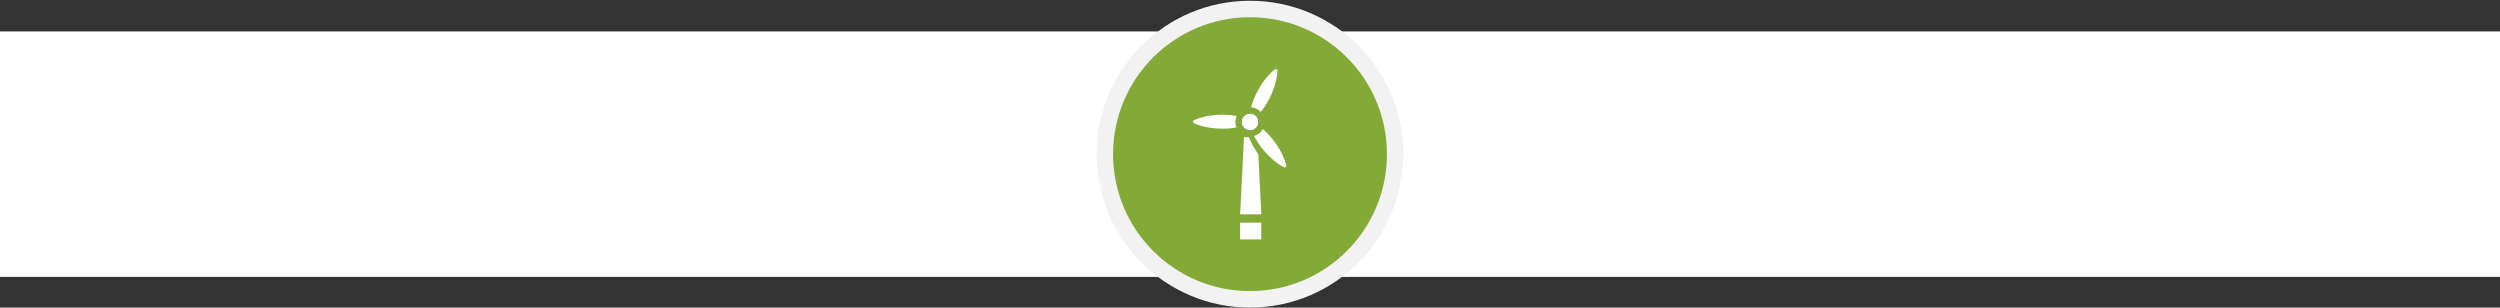
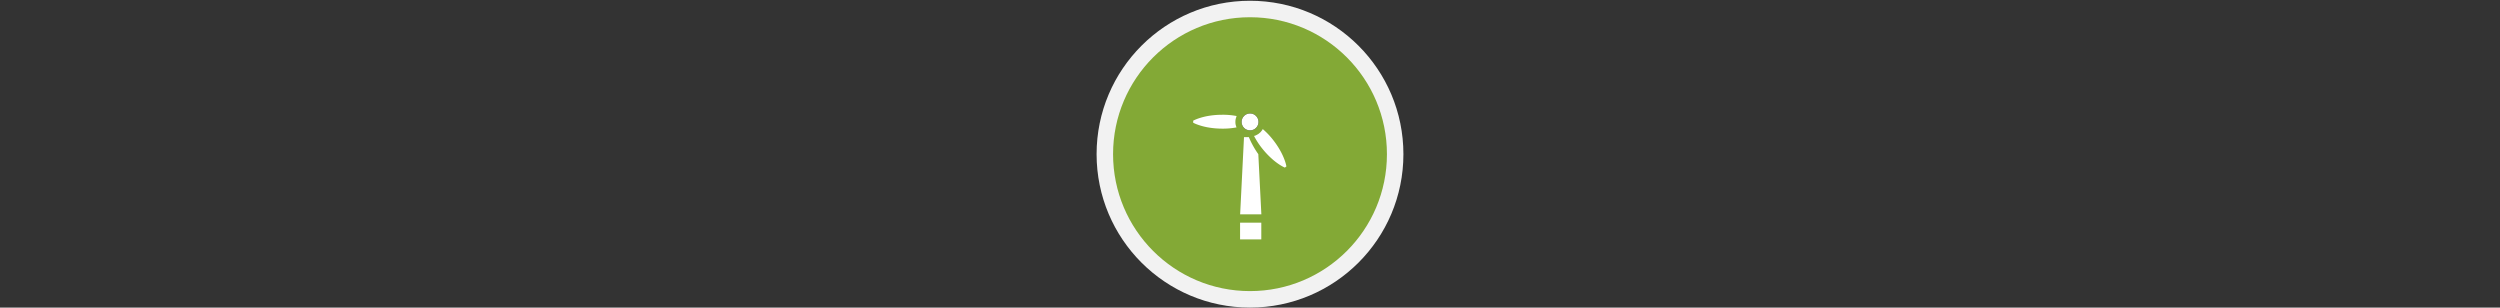
<svg xmlns="http://www.w3.org/2000/svg" viewBox="0 0 2200 270.67">
  <rect x="0" y="0" width="2200" height="270.67" fill="#333333" stroke="none" />
  <title>Energy</title>
-   <rect y="27.67" width="2200" height="216" fill="#fff" />
  <circle cx="1100" cy="135.67" r="135" fill="#f2f2f2" />
  <circle cx="1100" cy="135.67" r="120.5" fill="#83a936" />
  <polyline points="1092.96 151.8 1094.18 153.34 1124.73 192.07" fill="none" />
  <path d="M1050,106.2a27.18,27.18,0,0,1,3.14-1.42c1.05-.42,2.1-.77,3.15-1.09a54.94,54.94,0,0,1,6.29-1.55A72.25,72.25,0,0,1,1075.1,101a64.36,64.36,0,0,1,12.58,1,54,54,0,0,1,6.29,1.56l1.57.54c.52.2,1,.37,1.57.6a25.62,25.62,0,0,1,3.14,1.5V108a25.62,25.62,0,0,1-3.14,1.5c-.52.22-1,.4-1.57.6l-1.57.54a56.05,56.05,0,0,1-6.29,1.56,65.14,65.14,0,0,1-12.58,1,72.25,72.25,0,0,1-12.57-1.18,57.11,57.11,0,0,1-6.29-1.55c-1-.33-2.1-.67-3.15-1.09A27.18,27.18,0,0,1,1050,108Z" fill="#fff" />
  <line x1="1123.32" y1="61.07" x2="1100.38" y2="105.84" fill="#fff" />
-   <path d="M1124.09,61.46a27.72,27.72,0,0,1-.16,3.45c-.11,1.12-.28,2.21-.47,3.3a56.12,56.12,0,0,1-1.49,6.3,71.19,71.19,0,0,1-4.68,11.73A65.27,65.27,0,0,1,1110.63,97a53.9,53.9,0,0,1-4.26,4.88l-1.19,1.16c-.42.37-.81.76-1.25,1.12a26.24,26.24,0,0,1-2.77,2.12l-1.56-.8a24.93,24.93,0,0,1,.1-3.48c0-.57.12-1.12.18-1.68l.24-1.64a51.76,51.76,0,0,1,1.48-6.31,65.21,65.21,0,0,1,4.8-11.67A72.06,72.06,0,0,1,1113.19,70a58.64,58.64,0,0,1,4.24-4.89c.77-.79,1.56-1.56,2.41-2.3a25.47,25.47,0,0,1,2.7-2.15Z" fill="#fff" />
  <line x1="1131.36" y1="146.94" x2="1100.2" y2="107.45" fill="#fff" />
  <path d="M1130.68,147.49a28.54,28.54,0,0,1-3.07-1.59c-1-.57-1.89-1.17-2.8-1.79a58.1,58.1,0,0,1-5.11-4A72.21,72.21,0,0,1,1111,131a65.71,65.71,0,0,1-7-10.52,53.68,53.68,0,0,1-2.67-5.91l-.55-1.56c-.17-.54-.35-1.06-.5-1.61a23.77,23.77,0,0,1-.77-3.4l1.37-1.08a25.15,25.15,0,0,1,3.12,1.54c.51.27,1,.57,1.45.86l1.4.9a53.24,53.24,0,0,1,5.12,4,65.83,65.83,0,0,1,8.61,9.23,71.83,71.83,0,0,1,6.86,10.61,58.39,58.39,0,0,1,2.68,5.89c.39,1,.77,2.06,1.09,3.14a26.88,26.88,0,0,1,.83,3.35Z" fill="#fff" />
  <circle cx="1100.04" cy="107.29" r="12.9" fill="#83a936" />
  <circle cx="1100.04" cy="107.29" r="7.44" />
  <circle cx="1100.04" cy="107.29" r="7.44" fill="#fff" />
  <path d="M1110,188.59h-18.68l3.4-67.92H1099c.85,2.07,1.79,4.06,2.81,6a78.17,78.17,0,0,0,5.51,9Z" fill="#fff" />
  <rect x="1091.27" y="195.95" width="18.68" height="14.72" fill="#fff" />
</svg>